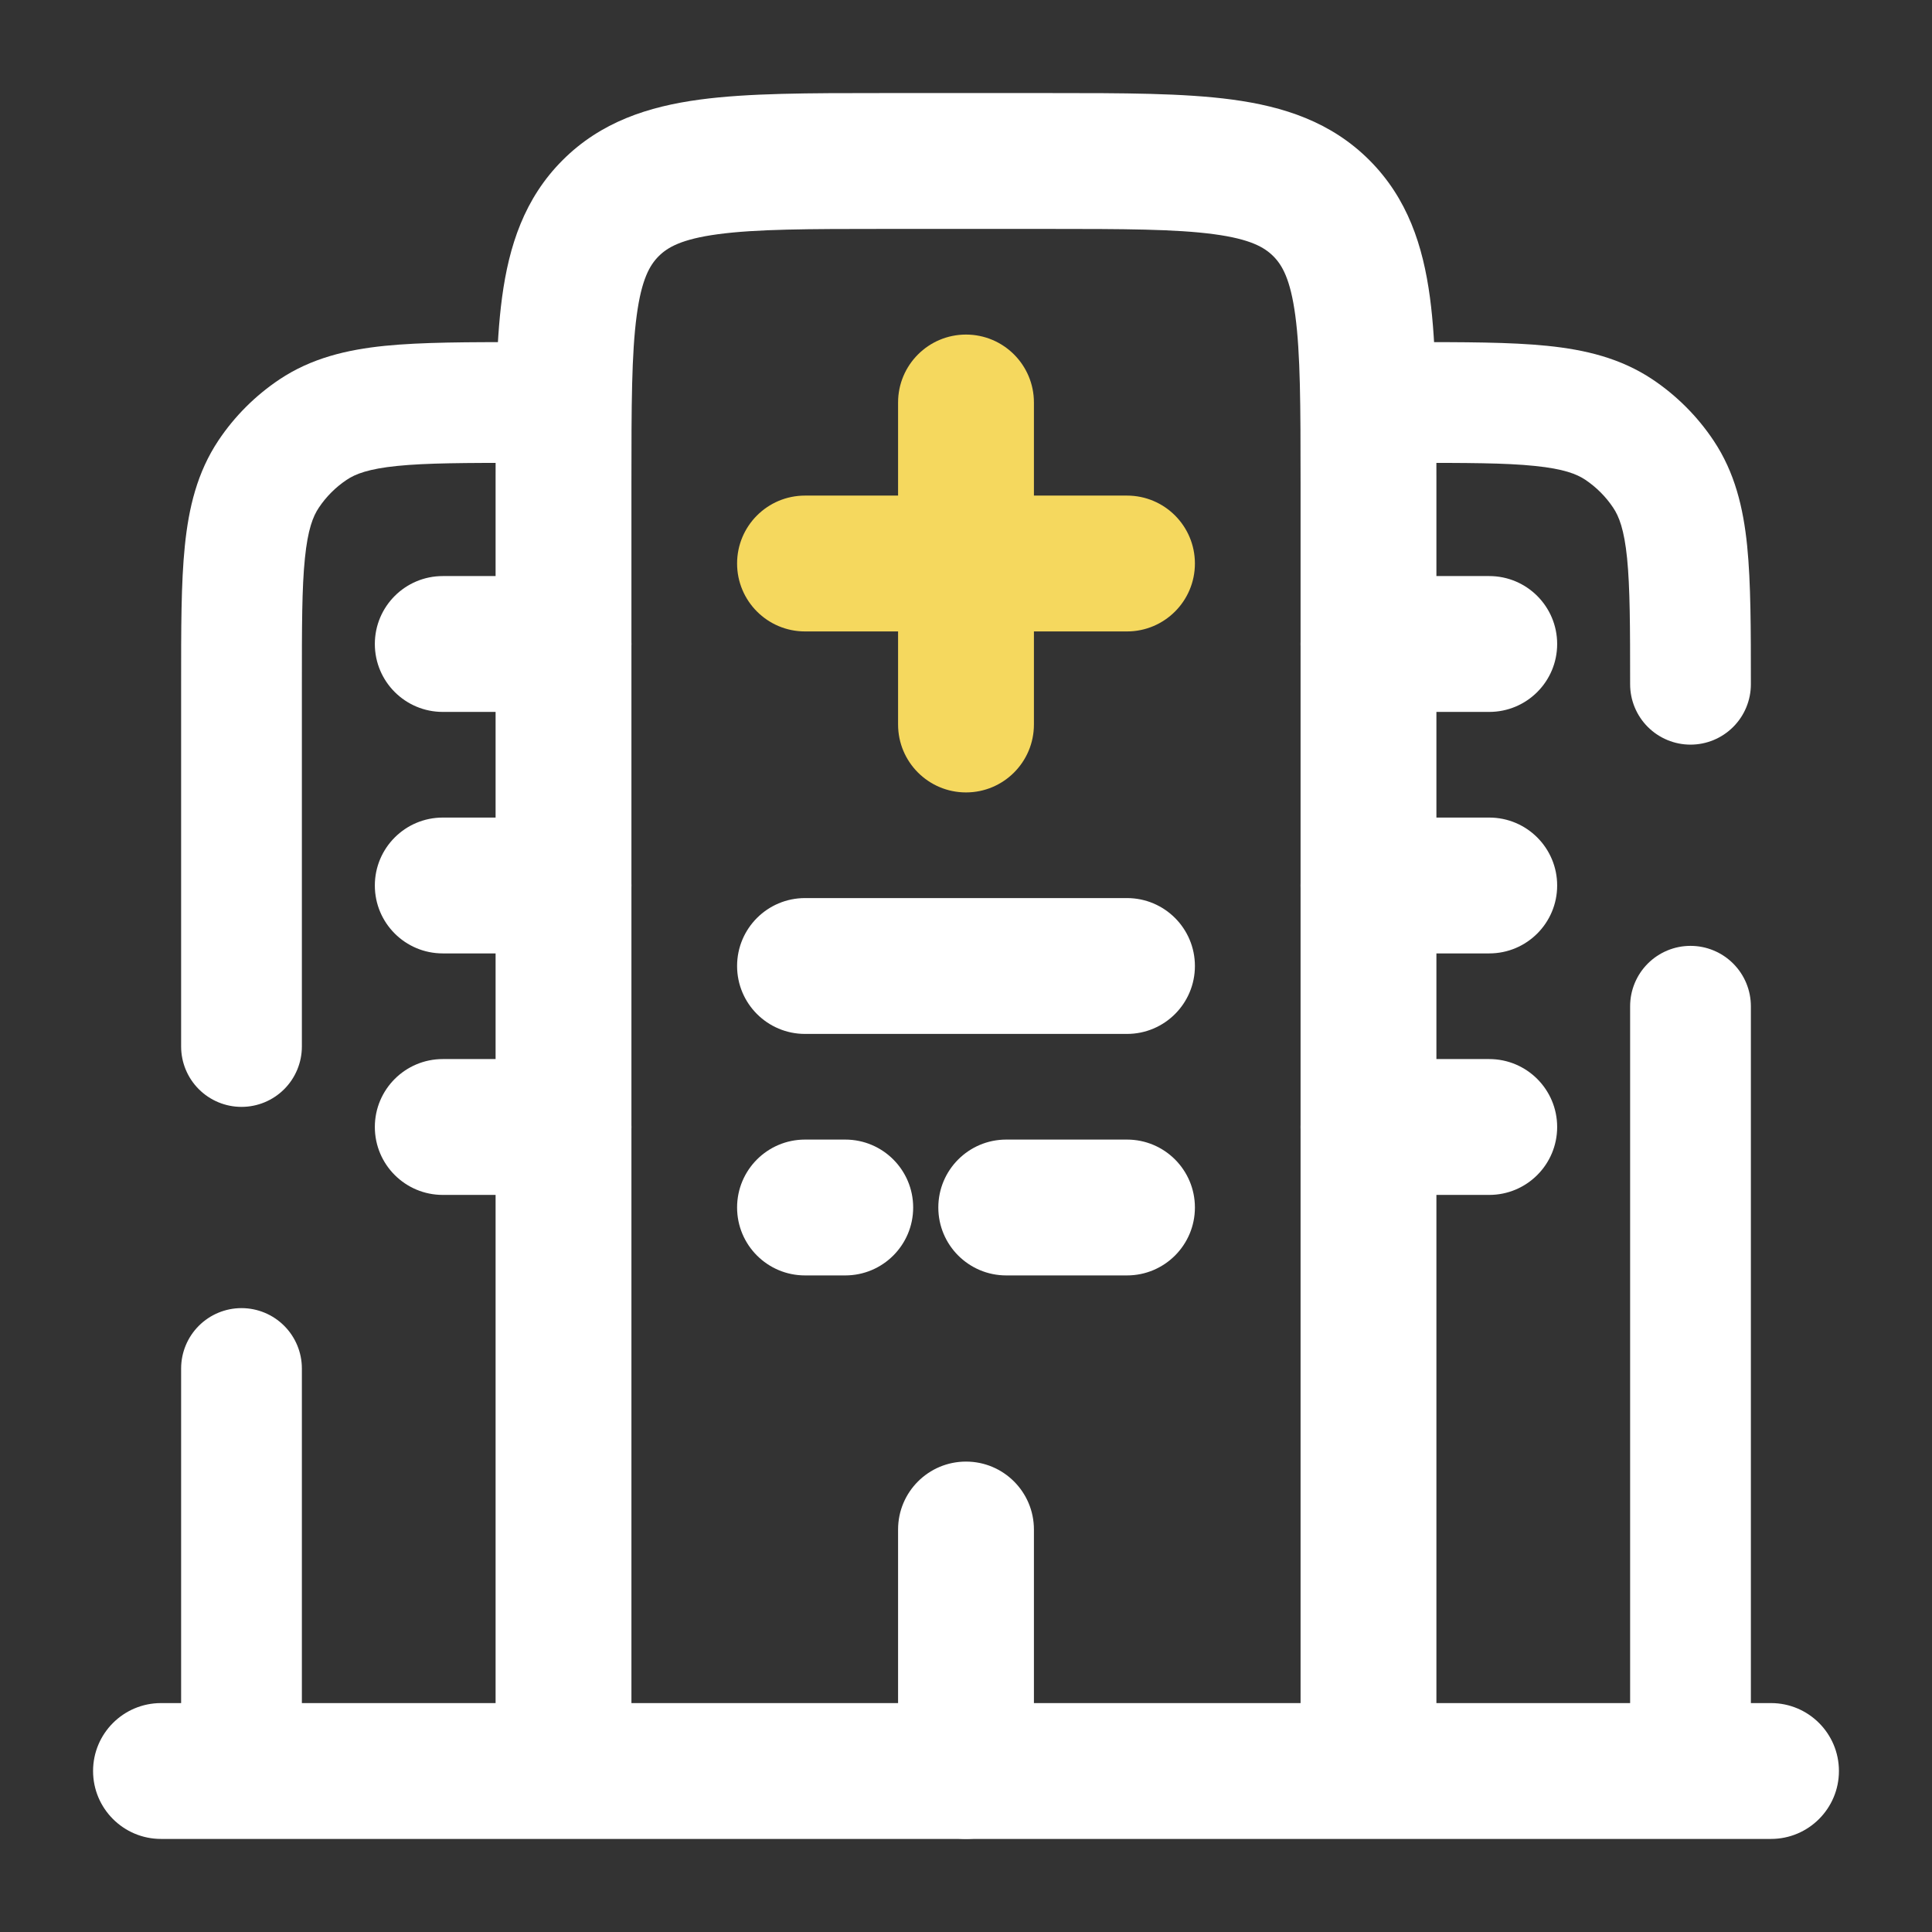
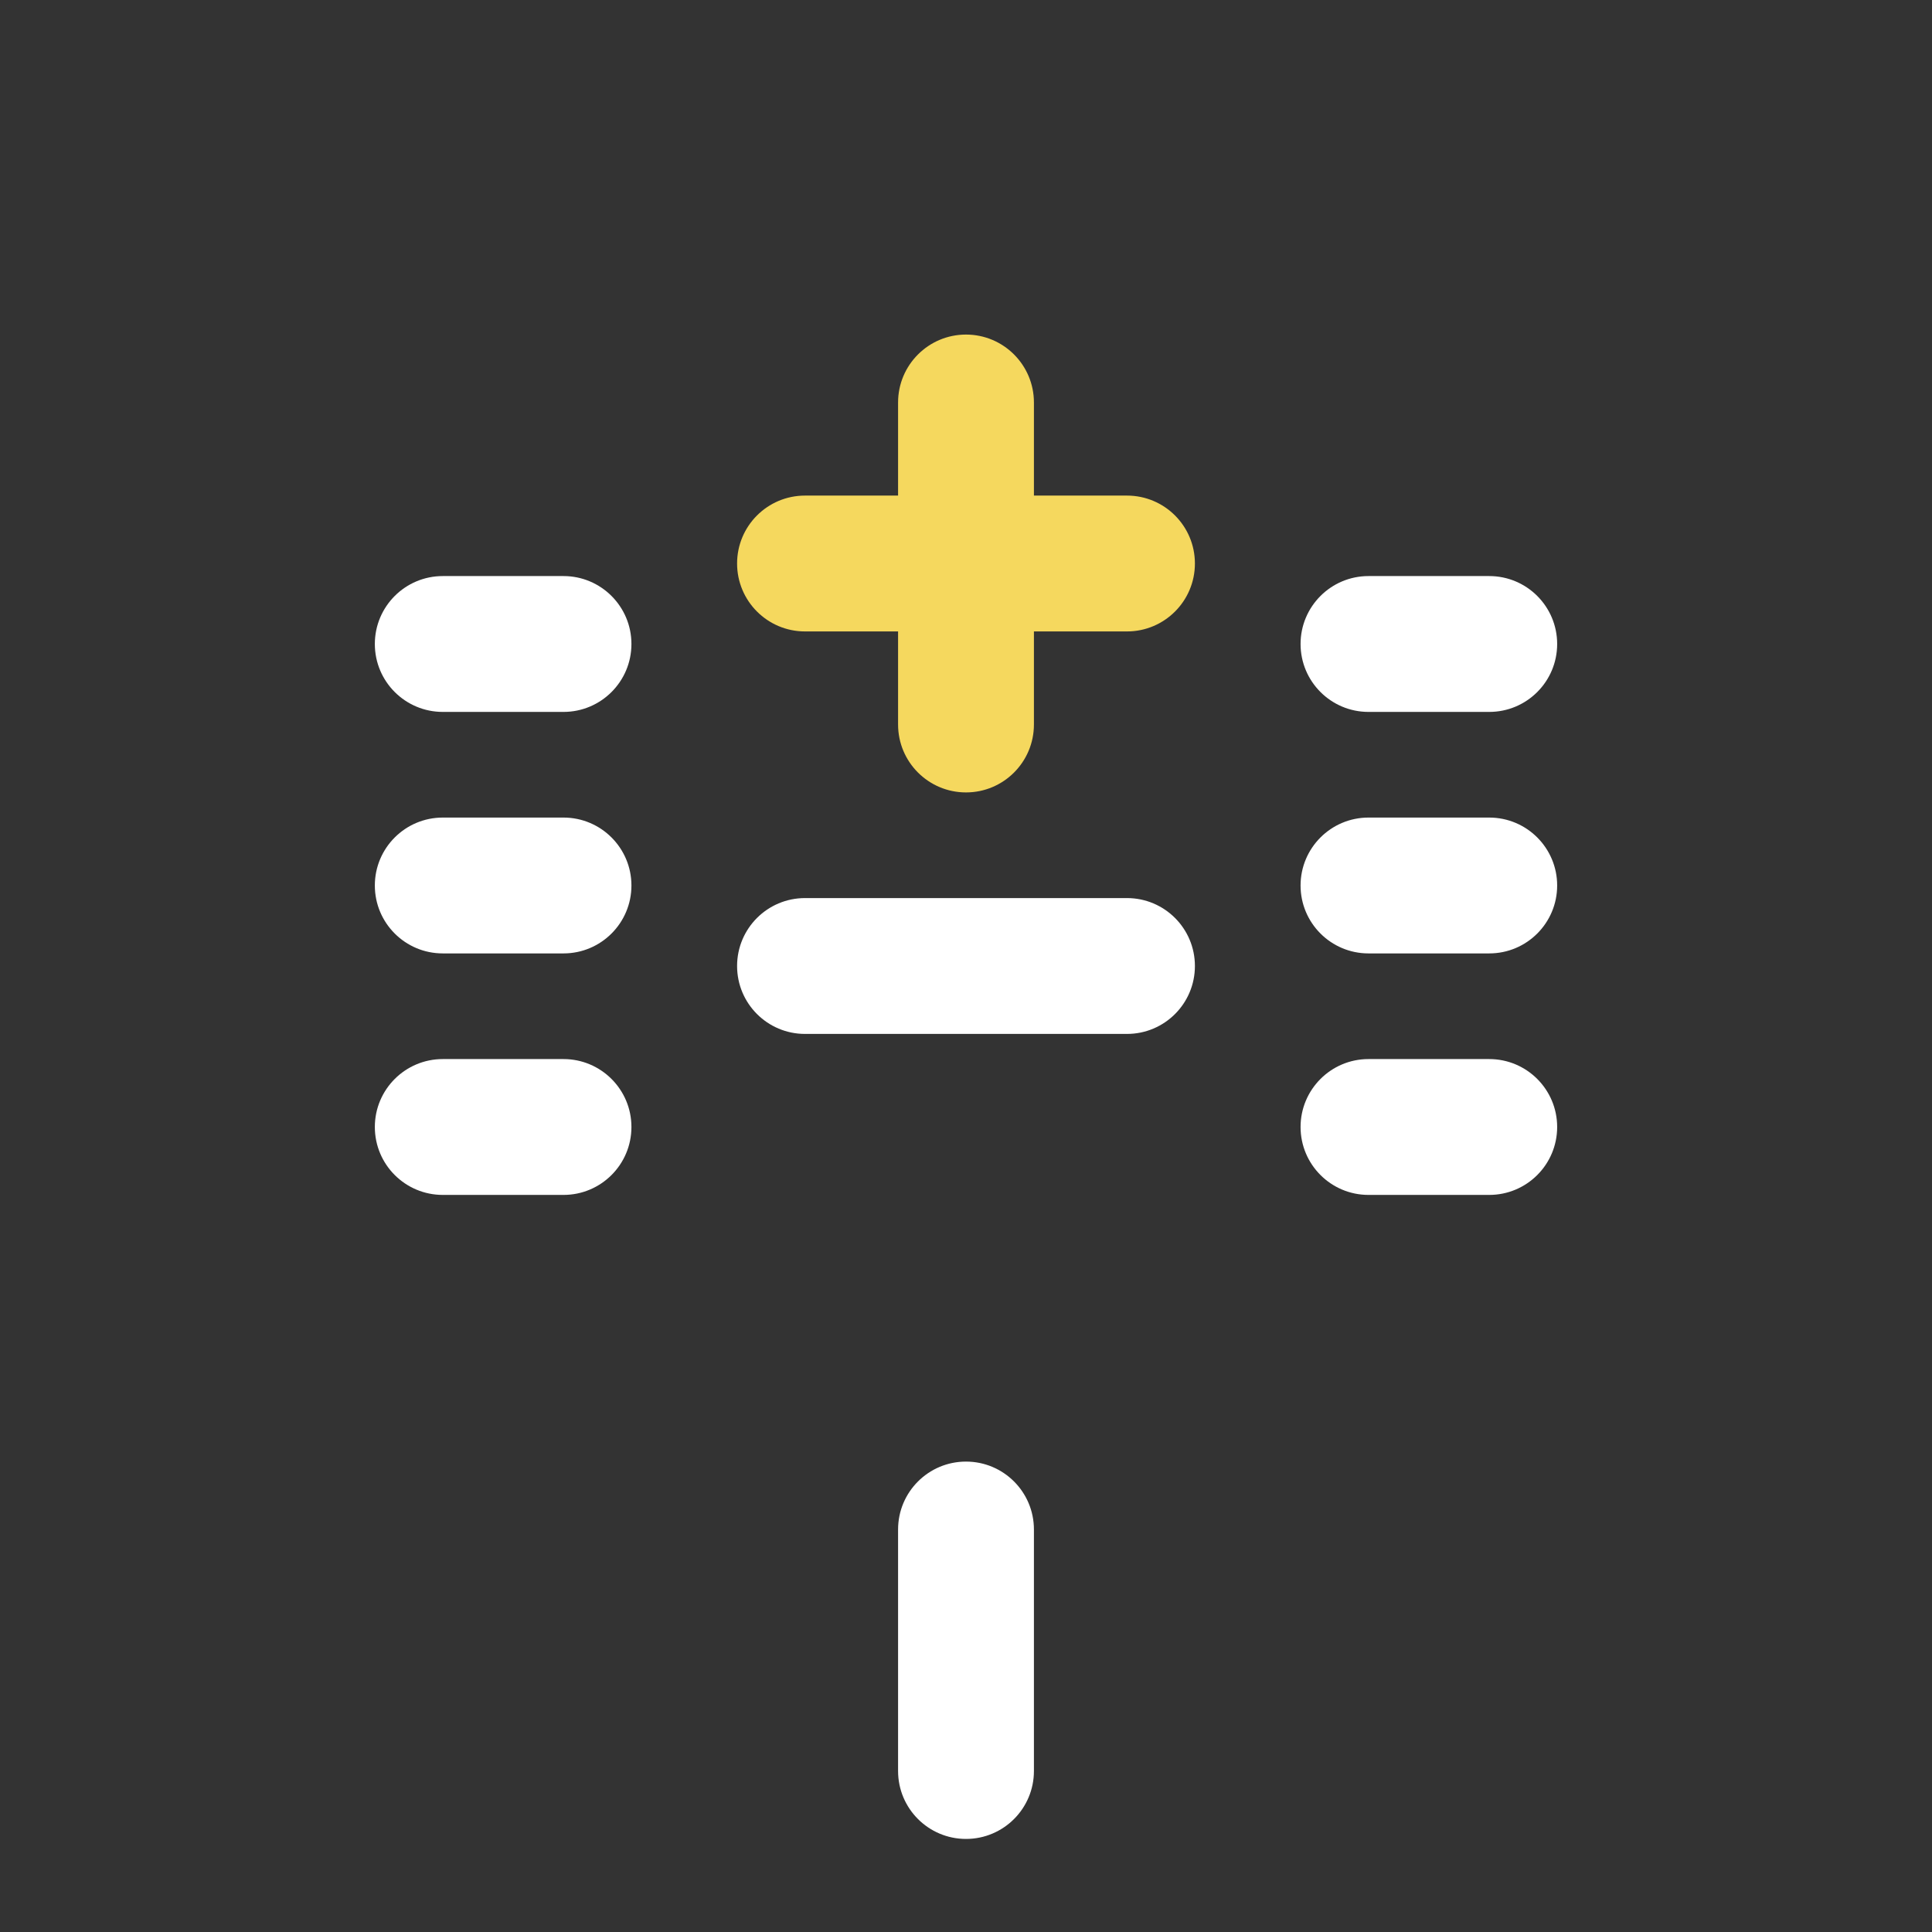
<svg xmlns="http://www.w3.org/2000/svg" width="64" height="64" viewBox="0 0 64 64" fill="none">
  <rect x="0" y="0" width="64" height="64" fill="#333333" stroke="none" />
-   <path fill-rule="evenodd" clip-rule="evenodd" d="M3.083 58.667C3.083 57.424 4.091 56.417 5.333 56.417H58.667C59.909 56.417 60.917 57.424 60.917 58.667C60.917 59.909 59.909 60.917 58.667 60.917H5.333C4.091 60.917 3.083 59.909 3.083 58.667Z" fill="white" />
-   <path fill-rule="evenodd" clip-rule="evenodd" d="M29.18 3.083C29.231 3.083 29.282 3.083 29.333 3.083L34.82 3.083C37.204 3.083 39.216 3.083 40.819 3.299C42.521 3.528 44.093 4.036 45.362 5.305C46.63 6.574 47.139 8.146 47.368 9.848C47.584 11.451 47.583 13.463 47.583 15.847L47.583 58.667H43.083V16C43.083 13.422 43.078 11.715 42.908 10.448C42.746 9.246 42.474 8.781 42.18 8.487C41.886 8.193 41.421 7.92 40.219 7.759C38.952 7.588 37.245 7.583 34.667 7.583H29.333C26.755 7.583 25.048 7.588 23.781 7.759C22.579 7.92 22.114 8.193 21.82 8.487C21.526 8.781 21.253 9.246 21.092 10.448C20.921 11.715 20.917 13.422 20.917 16V58.667H16.417V16C16.417 15.949 16.417 15.898 16.417 15.847C16.416 13.463 16.416 11.451 16.632 9.848C16.861 8.146 17.369 6.574 18.638 5.305C19.907 4.036 21.479 3.528 23.181 3.299C24.784 3.083 26.796 3.083 29.18 3.083Z" fill="white" />
  <path fill-rule="evenodd" clip-rule="evenodd" d="M12.417 21.333C12.417 20.091 13.424 19.083 14.667 19.083H18.667C19.909 19.083 20.917 20.091 20.917 21.333C20.917 22.576 19.909 23.583 18.667 23.583H14.667C13.424 23.583 12.417 22.576 12.417 21.333ZM43.083 21.333C43.083 20.091 44.091 19.083 45.333 19.083H49.333C50.576 19.083 51.583 20.091 51.583 21.333C51.583 22.576 50.576 23.583 49.333 23.583H45.333C44.091 23.583 43.083 22.576 43.083 21.333ZM12.417 29.333C12.417 28.091 13.424 27.083 14.667 27.083H18.667C19.909 27.083 20.917 28.091 20.917 29.333C20.917 30.576 19.909 31.583 18.667 31.583H14.667C13.424 31.583 12.417 30.576 12.417 29.333ZM43.083 29.333C43.083 28.091 44.091 27.083 45.333 27.083H49.333C50.576 27.083 51.583 28.091 51.583 29.333C51.583 30.576 50.576 31.583 49.333 31.583H45.333C44.091 31.583 43.083 30.576 43.083 29.333ZM24.417 32C24.417 30.757 25.424 29.75 26.667 29.75H37.333C38.576 29.75 39.583 30.757 39.583 32C39.583 33.243 38.576 34.25 37.333 34.25H26.667C25.424 34.25 24.417 33.243 24.417 32ZM12.417 37.333C12.417 36.091 13.424 35.083 14.667 35.083H18.667C19.909 35.083 20.917 36.091 20.917 37.333C20.917 38.576 19.909 39.583 18.667 39.583H14.667C13.424 39.583 12.417 38.576 12.417 37.333ZM43.083 37.333C43.083 36.091 44.091 35.083 45.333 35.083H49.333C50.576 35.083 51.583 36.091 51.583 37.333C51.583 38.576 50.576 39.583 49.333 39.583H45.333C44.091 39.583 43.083 38.576 43.083 37.333ZM32 48.417C33.243 48.417 34.25 49.424 34.25 50.667V58.667C34.25 59.909 33.243 60.917 32 60.917C30.757 60.917 29.75 59.909 29.75 58.667V50.667C29.75 49.424 30.757 48.417 32 48.417Z" fill="white" />
  <path fill-rule="evenodd" clip-rule="evenodd" d="M32 11.083C33.243 11.083 34.25 12.091 34.25 13.333V16.417H37.333C38.576 16.417 39.583 17.424 39.583 18.667C39.583 19.909 38.576 20.917 37.333 20.917H34.25V24C34.25 25.243 33.243 26.25 32 26.25C30.757 26.25 29.75 25.243 29.75 24V20.917H26.667C25.424 20.917 24.417 19.909 24.417 18.667C24.417 17.424 25.424 16.417 26.667 16.417H29.75V13.333C29.75 12.091 30.757 11.083 32 11.083Z" fill="#F5D85E" />
-   <path d="M54 22.667C54 23.197 54.211 23.706 54.586 24.081C54.961 24.456 55.47 24.667 56 24.667C56.531 24.667 57.039 24.456 57.414 24.081C57.789 23.706 58 23.197 58 22.667H54ZM58 33.333C58 32.803 57.789 32.294 57.414 31.919C57.039 31.544 56.531 31.333 56 31.333C55.47 31.333 54.961 31.544 54.586 31.919C54.211 32.294 54 32.803 54 33.333H58ZM46.667 15.333C48.581 15.333 49.867 15.333 50.845 15.435C51.792 15.531 52.229 15.701 52.52 15.896L54.741 12.568C53.685 11.864 52.515 11.584 51.251 11.456C50.021 11.331 48.499 11.333 46.667 11.333V15.333ZM58 22.667C58 20.835 58 19.312 57.877 18.083C57.749 16.821 57.469 15.648 56.763 14.592L53.437 16.816C53.632 17.104 53.803 17.541 53.899 18.488C53.997 19.467 54 20.755 54 22.667H58ZM52.52 15.896C52.883 16.141 53.195 16.453 53.437 16.816L56.763 14.592C56.229 13.792 55.541 13.104 54.741 12.568L52.52 15.896ZM54 33.333V58.667H58V33.333H54ZM10 45.333C10 44.803 9.789 44.294 9.414 43.919C9.039 43.544 8.531 43.333 8 43.333C7.47 43.333 6.961 43.544 6.586 43.919C6.211 44.294 6 44.803 6 45.333H10ZM6 34.667C6 35.197 6.211 35.706 6.586 36.081C6.961 36.456 7.47 36.667 8 36.667C8.531 36.667 9.039 36.456 9.414 36.081C9.789 35.706 10 35.197 10 34.667H6ZM17.333 11.333C15.501 11.333 13.979 11.333 12.749 11.456C11.488 11.584 10.315 11.864 9.259 12.568L11.483 15.896C11.771 15.701 12.208 15.531 13.155 15.435C14.133 15.336 15.421 15.333 17.333 15.333V11.333ZM10 22.667C10 20.752 10 19.467 10.101 18.488C10.197 17.541 10.368 17.104 10.563 16.816L7.235 14.592C6.531 15.648 6.251 16.821 6.123 18.083C5.997 19.312 6 20.835 6 22.667H10ZM9.259 12.568C8.458 13.104 7.77 13.79 7.235 14.592L10.563 16.816C10.806 16.452 11.119 16.139 11.483 15.896L9.259 12.568ZM6 45.333V58.667H10V45.333H6ZM6 22.667V34.667H10V22.667H6Z" fill="white" />
-   <path fill-rule="evenodd" clip-rule="evenodd" d="M24.417 40C24.417 38.757 25.424 37.75 26.667 37.75H28C29.243 37.75 30.25 38.757 30.25 40C30.25 41.243 29.243 42.25 28 42.25H26.667C25.424 42.25 24.417 41.243 24.417 40ZM31.083 40C31.083 38.757 32.091 37.75 33.333 37.75H37.333C38.576 37.75 39.583 38.757 39.583 40C39.583 41.243 38.576 42.25 37.333 42.25H33.333C32.091 42.25 31.083 41.243 31.083 40Z" fill="white" />
</svg>